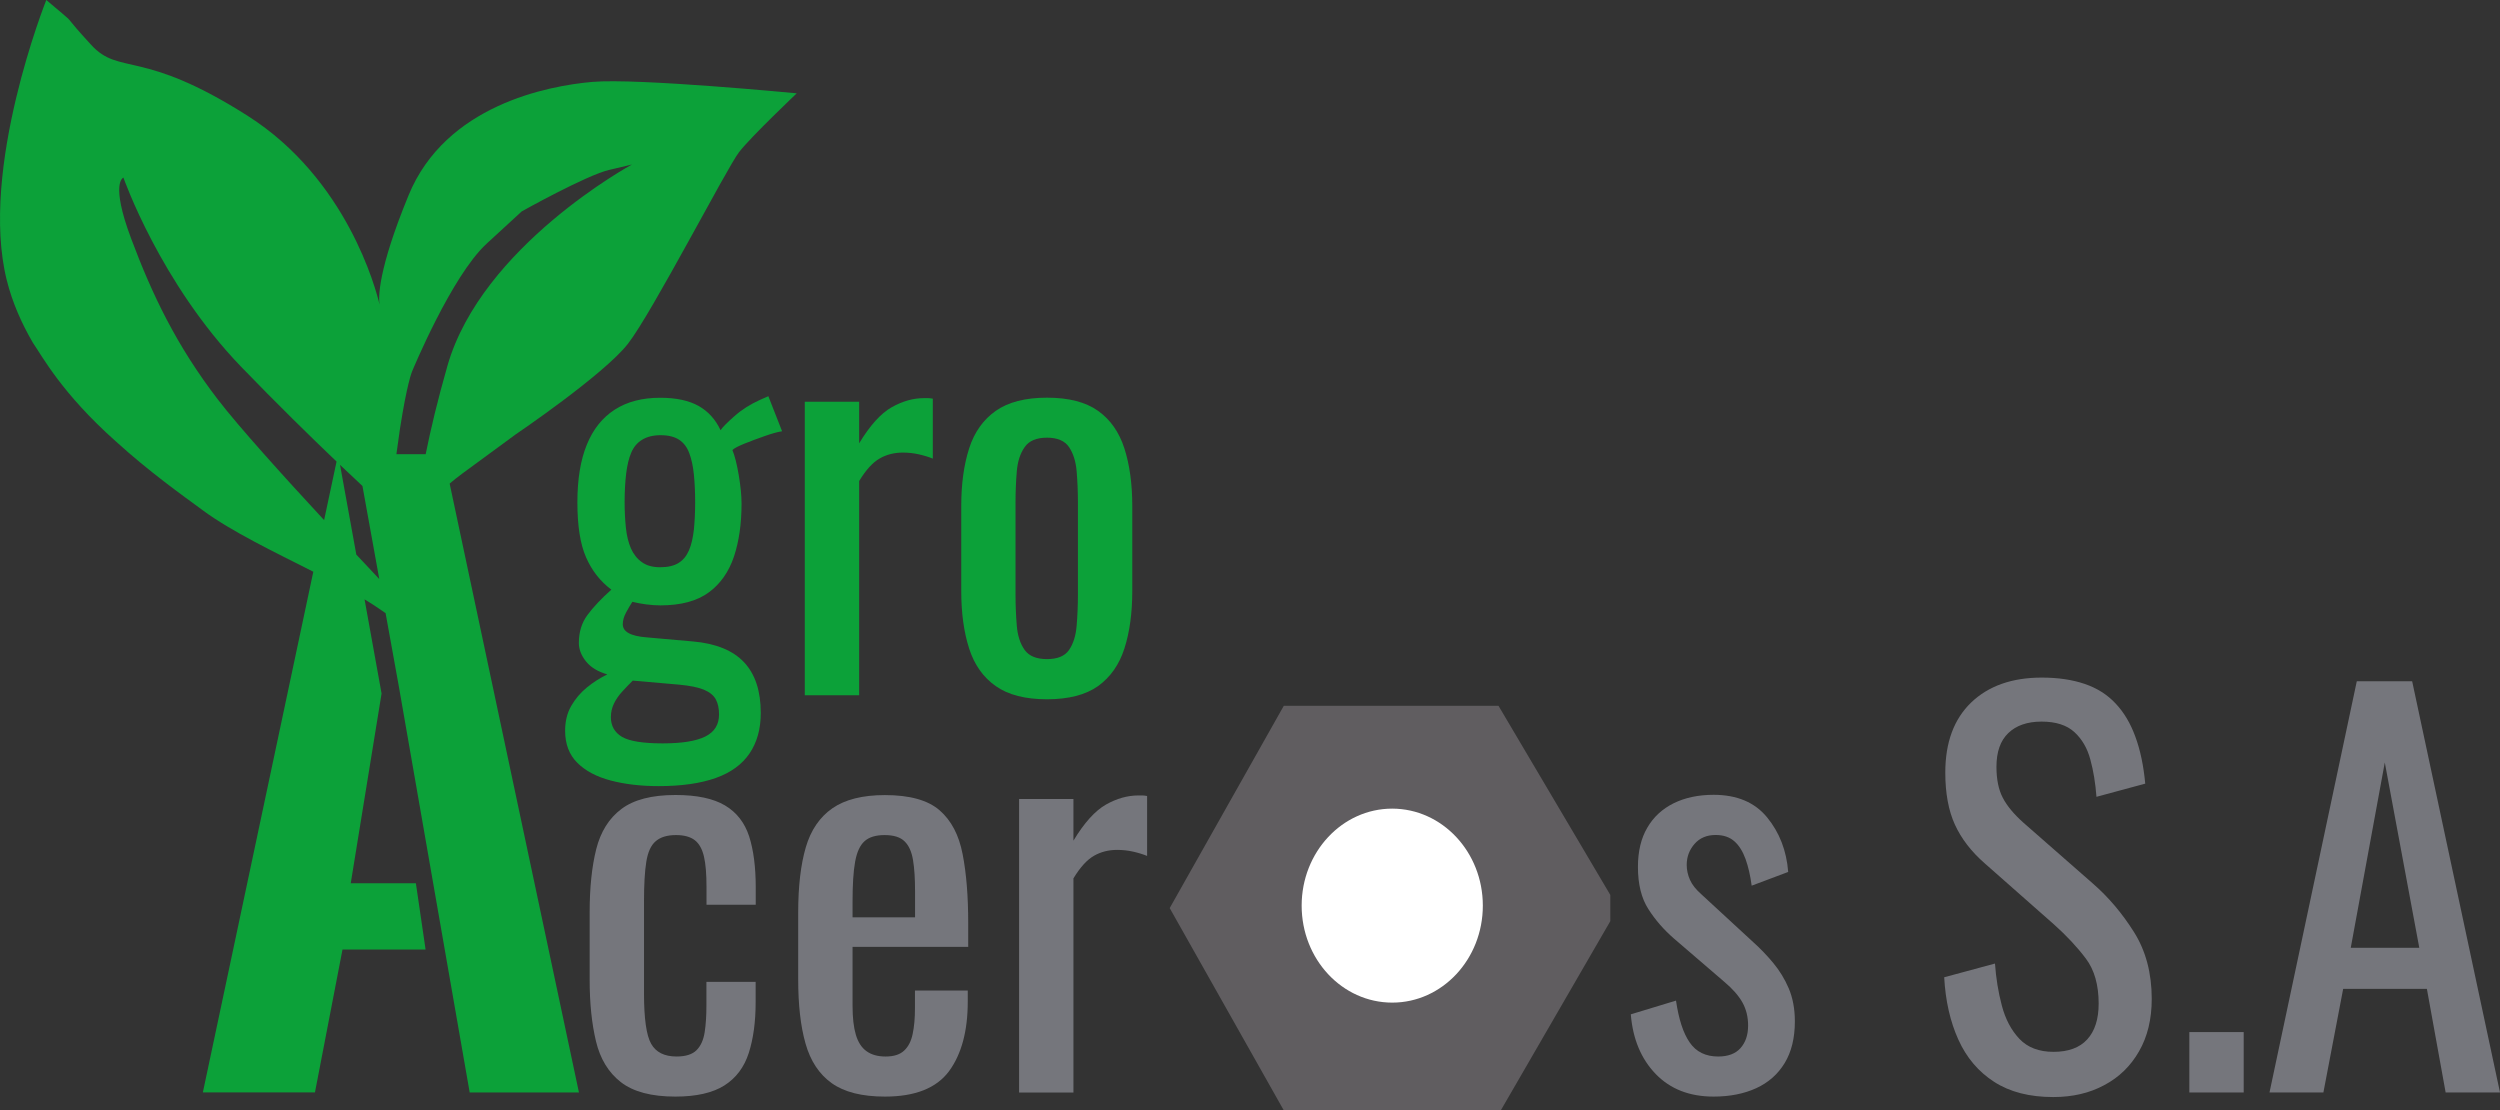
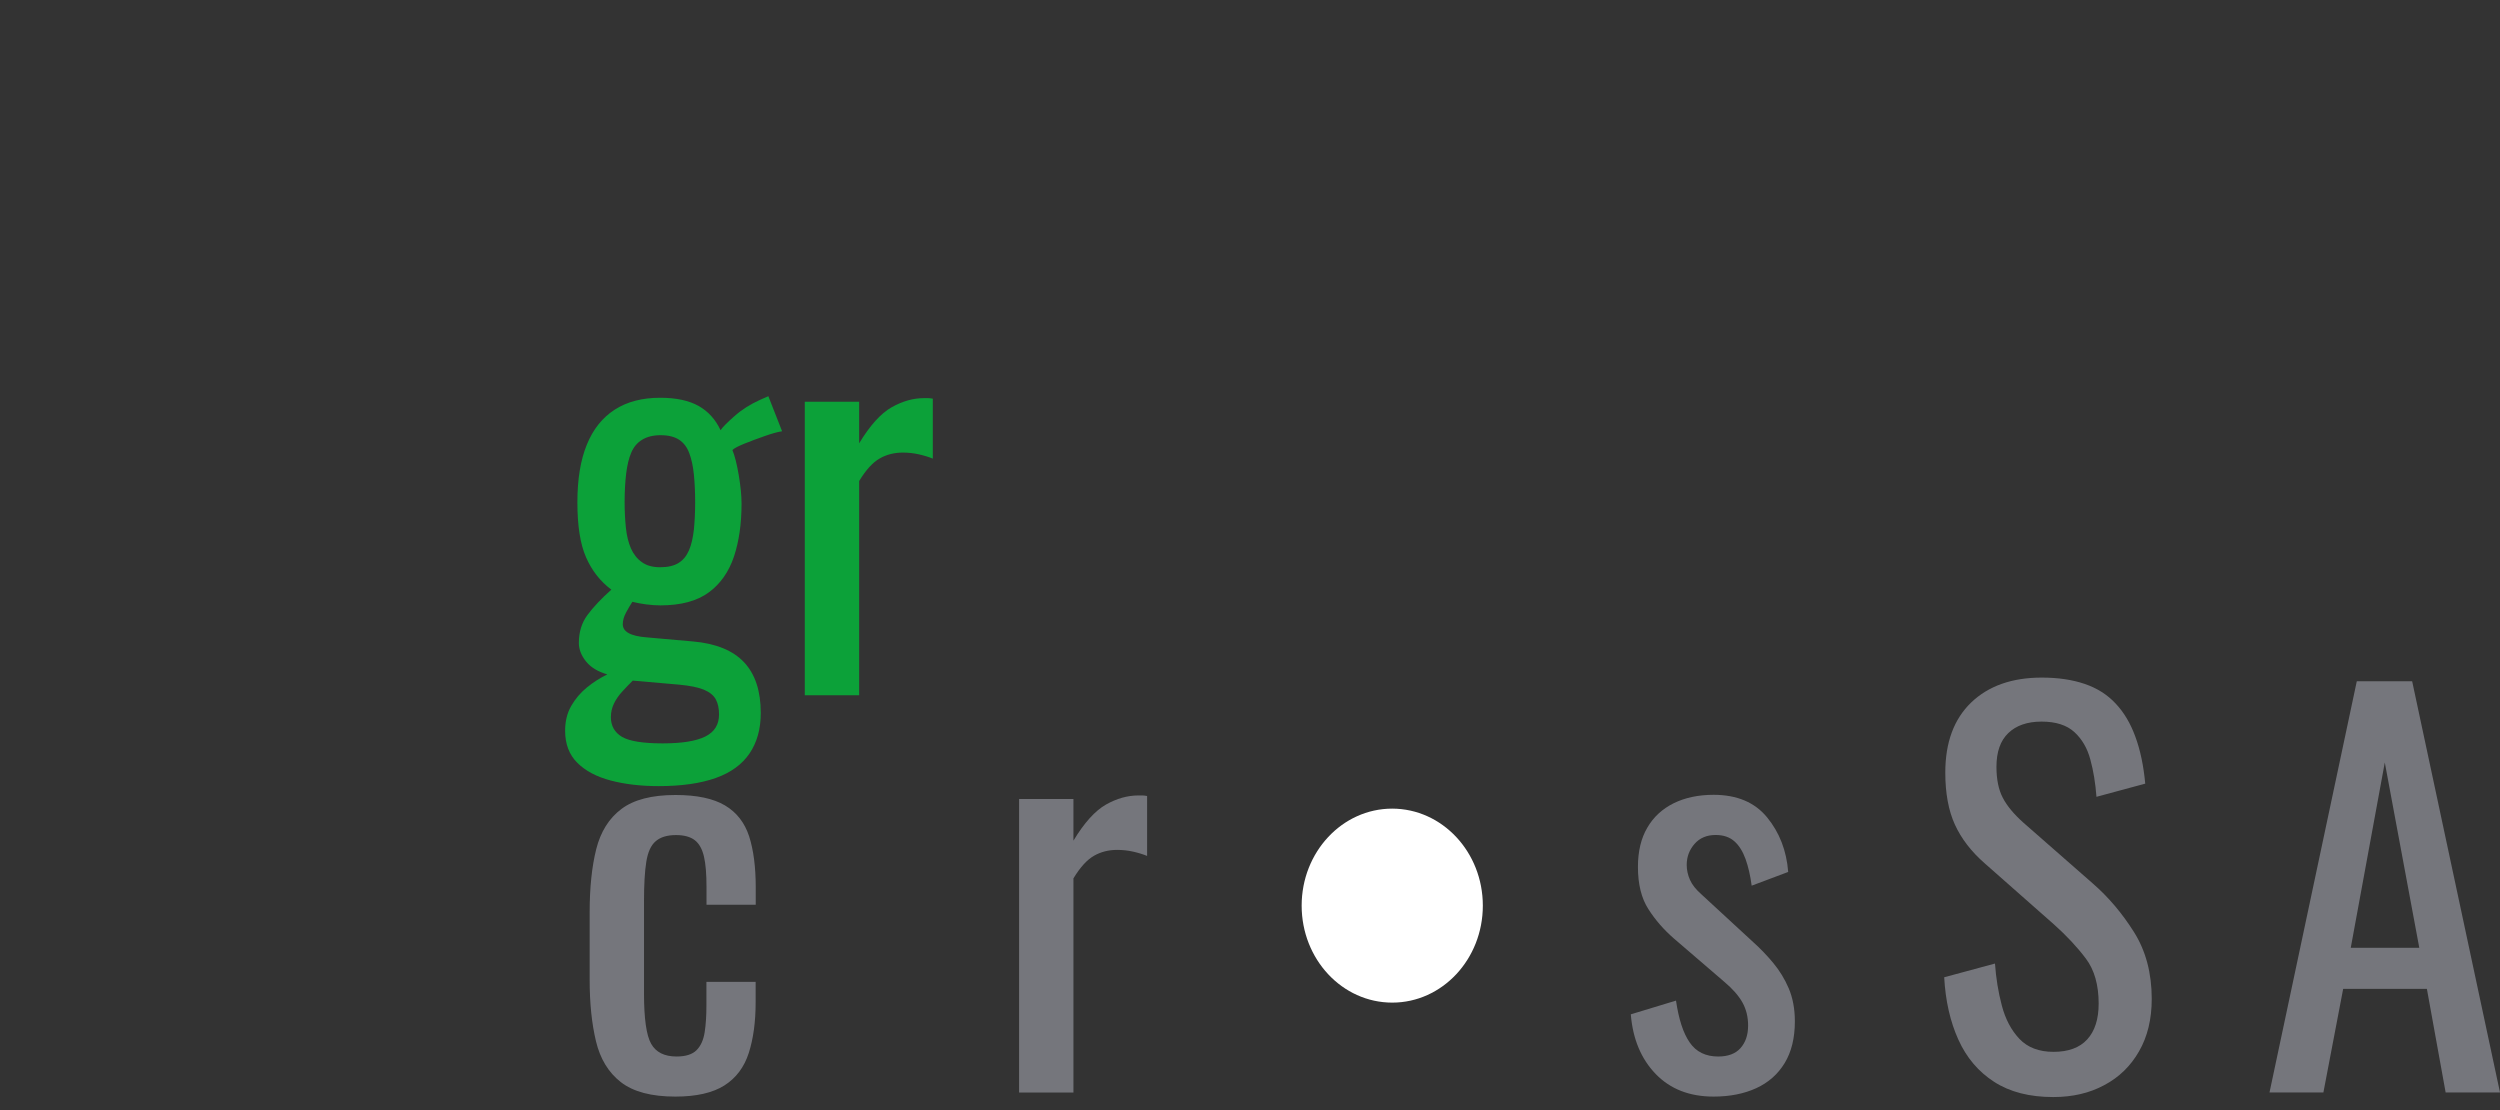
<svg xmlns="http://www.w3.org/2000/svg" id="Capa_1" x="0px" y="0px" viewBox="0 0 273.21 121.35" style="enable-background:new 0 0 273.21 121.35;" xml:space="preserve">
  <rect x="0" y="0" width="273.21" height="121.35" fill="#333333" stroke="none" />
  <style type="text/css">	.st0{fill:#0CA139;}	.st1{fill:#75767C;}	.st2{fill:#605D60;}	.st3{fill:#FFFFFF;}</style>
-   <path class="st0" d="M64.74,8.95c-4.91,0.43-16.04,2.56-20.08,12.37c-3.4,8.26-3.3,11.22-3.18,11.96 c-0.39-1.65-3.55-13.7-14.38-20.6C15.46,5.26,13.08,8.31,9.96,4.9C6.84,1.5,8.13,2.6,6.84,1.5C6.4,1.12,5.06,0,5.06,0 s-7.37,18.44-4.32,30.62c0.6,2.41,1.6,4.68,2.85,6.83c1.04,1.5,3.15,5.51,9.04,10.76c3.67,3.34,7.29,5.91,9.52,7.55 c3.16,2.33,7.82,4.56,12.09,6.72l-12.07,56.9h12.25l3.01-15.61h9.08l-1.06-7.24h-7.12l3.37-20.74l-1.86-10.29 c0.65,0.39,1.27,0.79,1.82,1.18c0.18,0.13,0.33,0.22,0.48,0.33l1.44,7.96l7.75,44.42h11.94L49.14,52.85 c0.41-0.35,0.86-0.71,1.36-1.08c5.83-4.28,5.83-4.28,5.83-4.28s9.66-6.54,12.3-9.93c2.64-3.39,10.82-19.24,12.14-20.94 c1.32-1.7,6.3-6.42,6.3-6.42S69.65,8.52,64.74,8.95z M35.42,56.84c-4.4-4.75-9.35-10.23-11.61-13.18 c-4.54-5.92-7.19-11.47-9.49-17.62c-2.3-6.15-0.83-6.63-0.83-6.63s4.01,11.5,12.88,20.69c3.92,4.06,7.57,7.63,10.41,10.34 L35.42,56.84z M38.94,60.61l-1.78-9.81c0.91,0.87,1.74,1.65,2.45,2.31l1.84,10.17C40.74,62.52,39.88,61.62,38.94,60.61z M48.9,39.97 c-1.09,3.81-1.85,7.02-2.38,9.67h-3.2c0.11-0.85,0.24-1.76,0.38-2.71c0.78-5.06,1.33-6.33,1.33-6.33s4.3-10.42,8.14-13.96 c3.85-3.54,3.85-3.54,3.85-3.54s7.06-3.95,9.55-4.53c2.49-0.59,2.49-0.59,2.49-0.59S52.65,26.88,48.9,39.97z" />
  <path class="st0" d="M32.94,63.74" />
  <g>
    <path class="st0" d="M71.97,85.91c-1.92,0-3.66-0.2-5.22-0.61c-1.55-0.41-2.77-1.05-3.66-1.94s-1.33-2.05-1.33-3.5  c0-1.04,0.22-1.94,0.67-2.72s1.02-1.45,1.72-2.02c0.7-0.57,1.44-1.04,2.22-1.42c-1.04-0.3-1.81-0.77-2.33-1.42  c-0.52-0.65-0.78-1.32-0.78-2.02c0-1.18,0.31-2.2,0.94-3.05c0.63-0.85,1.5-1.78,2.61-2.77c-1.22-0.92-2.15-2.11-2.77-3.55  c-0.63-1.44-0.94-3.44-0.94-5.99c0-2.52,0.34-4.61,1.03-6.3c0.68-1.68,1.7-2.96,3.05-3.83c1.35-0.87,3-1.3,4.97-1.3  c1.74,0,3.13,0.3,4.19,0.89c1.05,0.59,1.86,1.48,2.41,2.66c0.18-0.3,0.68-0.8,1.5-1.53c0.81-0.72,1.76-1.32,2.83-1.8l0.89-0.39  l1.5,3.83c-0.48,0.07-1.12,0.25-1.91,0.53c-0.8,0.28-1.54,0.55-2.22,0.83c-0.69,0.28-1.12,0.51-1.3,0.69  c0.26,0.63,0.49,1.54,0.69,2.72c0.2,1.18,0.31,2.24,0.31,3.16c0,2.18-0.28,4.11-0.83,5.77c-0.56,1.66-1.47,2.97-2.75,3.91  c-1.28,0.94-3.04,1.42-5.3,1.42c-0.48,0-1-0.04-1.55-0.11c-0.55-0.07-1.05-0.17-1.5-0.28c-0.22,0.33-0.45,0.72-0.69,1.17  c-0.24,0.44-0.36,0.87-0.36,1.28c0,0.41,0.21,0.73,0.64,0.97c0.42,0.24,1.1,0.4,2.02,0.47l4.99,0.44c2.52,0.22,4.38,0.98,5.6,2.27  c1.22,1.3,1.83,3.14,1.83,5.55c0,1.74-0.41,3.21-1.22,4.41c-0.81,1.2-2.04,2.1-3.69,2.69C76.57,85.61,74.49,85.91,71.97,85.91z   M72.42,81.24c2.11,0,3.66-0.25,4.66-0.75c1-0.5,1.5-1.3,1.5-2.41c0-0.67-0.12-1.22-0.36-1.66c-0.24-0.44-0.68-0.79-1.3-1.05  c-0.63-0.26-1.54-0.44-2.72-0.55l-5.05-0.44c-0.41,0.41-0.8,0.81-1.17,1.22c-0.37,0.41-0.67,0.84-0.89,1.3  c-0.22,0.46-0.33,0.95-0.33,1.47c0,0.96,0.41,1.68,1.22,2.16C68.79,81,70.27,81.24,72.42,81.24z M72.14,61.99  c0.85,0,1.53-0.16,2.02-0.47c0.5-0.31,0.88-0.78,1.14-1.39c0.26-0.61,0.43-1.36,0.53-2.25c0.09-0.89,0.14-1.89,0.14-3  c0-1.11-0.05-2.12-0.14-3.02c-0.09-0.91-0.26-1.68-0.5-2.33c-0.24-0.65-0.61-1.14-1.11-1.47s-1.17-0.5-2.03-0.5  c-0.81,0-1.49,0.17-2.02,0.5c-0.54,0.33-0.93,0.8-1.19,1.42c-0.26,0.61-0.44,1.37-0.55,2.27c-0.11,0.91-0.17,1.95-0.17,3.13  c0,1,0.05,1.93,0.14,2.8c0.09,0.87,0.28,1.62,0.55,2.25c0.28,0.63,0.67,1.13,1.19,1.5C70.66,61.81,71.32,61.99,72.14,61.99z" />
    <path class="st0" d="M87.95,75.97V43.9h5.94v4.55c1.18-1.96,2.37-3.27,3.55-3.94c1.18-0.67,2.37-1,3.55-1c0.15,0,0.29,0,0.42,0  c0.13,0,0.31,0.02,0.53,0.06v6.55c-0.44-0.18-0.95-0.34-1.53-0.47c-0.57-0.13-1.16-0.19-1.75-0.19c-0.92,0-1.77,0.21-2.52,0.64  c-0.76,0.43-1.51,1.25-2.25,2.47v23.41H87.95z" />
-     <path class="st0" d="M114.42,76.42c-2.37,0-4.24-0.48-5.6-1.44c-1.37-0.96-2.34-2.33-2.91-4.11c-0.57-1.78-0.86-3.86-0.86-6.27  v-9.32c0-2.4,0.29-4.49,0.86-6.27c0.57-1.78,1.54-3.14,2.91-4.11c1.37-0.96,3.24-1.44,5.6-1.44c2.37,0,4.23,0.48,5.58,1.44  c1.35,0.96,2.31,2.33,2.88,4.11s0.86,3.87,0.86,6.27v9.32c0,2.41-0.29,4.49-0.86,6.27s-1.54,3.14-2.88,4.11  C118.64,75.94,116.78,76.42,114.42,76.42z M114.42,72.03c1.15,0,1.95-0.33,2.41-1c0.46-0.67,0.74-1.54,0.83-2.64  c0.09-1.09,0.14-2.23,0.14-3.41V54.94c0-1.22-0.05-2.37-0.14-3.44c-0.09-1.07-0.37-1.95-0.83-2.64c-0.46-0.68-1.27-1.03-2.41-1.03  c-1.15,0-1.96,0.34-2.44,1.03c-0.48,0.68-0.77,1.56-0.86,2.64c-0.09,1.07-0.14,2.22-0.14,3.44v10.04c0,1.18,0.05,2.32,0.14,3.41  c0.09,1.09,0.38,1.97,0.86,2.64C112.46,71.7,113.27,72.03,114.42,72.03z" />
  </g>
  <g>
    <path class="st1" d="M73.81,119.84c-2.63,0-4.61-0.53-5.96-1.58c-1.35-1.05-2.26-2.54-2.72-4.47c-0.46-1.92-0.69-4.16-0.69-6.71  v-7.38c0-2.7,0.24-5,0.72-6.91c0.48-1.9,1.4-3.37,2.75-4.38c1.35-1.02,3.32-1.53,5.91-1.53c2.33,0,4.13,0.38,5.41,1.14  c1.28,0.76,2.15,1.89,2.64,3.38c0.48,1.5,0.72,3.36,0.72,5.58v1.89h-5.38v-1.94c0-1.41-0.09-2.52-0.28-3.33  c-0.19-0.81-0.52-1.41-1-1.78c-0.48-0.37-1.17-0.56-2.05-0.56c-0.96,0-1.7,0.22-2.22,0.67c-0.52,0.44-0.86,1.19-1.03,2.25  s-0.25,2.49-0.25,4.3v10.1c0,2.74,0.26,4.57,0.78,5.49c0.52,0.92,1.44,1.39,2.77,1.39c1,0,1.73-0.23,2.19-0.69  c0.46-0.46,0.76-1.12,0.89-1.97c0.13-0.85,0.19-1.81,0.19-2.89v-2.61h5.38v2.22c0,2.15-0.25,3.99-0.75,5.55s-1.39,2.74-2.66,3.55  C77.89,119.43,76.1,119.84,73.81,119.84z" />
-     <path class="st1" d="M96.72,119.84c-2.52,0-4.46-0.49-5.83-1.47c-1.37-0.98-2.32-2.42-2.86-4.33c-0.54-1.9-0.8-4.24-0.8-7.02v-7.32  c0-2.85,0.28-5.22,0.83-7.1c0.55-1.89,1.53-3.31,2.91-4.27c1.39-0.96,3.3-1.44,5.74-1.44c2.7,0,4.69,0.55,5.97,1.66  c1.28,1.11,2.12,2.71,2.52,4.8c0.41,2.09,0.61,4.6,0.61,7.52v2.61H93.17v6.44c0,1.3,0.12,2.35,0.36,3.16  c0.24,0.81,0.63,1.42,1.17,1.8c0.54,0.39,1.23,0.58,2.08,0.58c0.89,0,1.56-0.21,2.02-0.64c0.46-0.42,0.78-1.04,0.94-1.83  c0.17-0.79,0.25-1.73,0.25-2.8v-1.94h5.77v1.22c0,3.22-0.69,5.75-2.05,7.6C102.34,118.91,100.01,119.84,96.72,119.84z   M93.17,100.25H100v-2.89c0-1.33-0.07-2.45-0.22-3.36c-0.15-0.91-0.45-1.59-0.92-2.05c-0.46-0.46-1.19-0.69-2.19-0.69  c-0.96,0-1.69,0.22-2.19,0.67s-0.84,1.19-1.03,2.25c-0.19,1.05-0.28,2.51-0.28,4.36V100.25z" />
    <path class="st1" d="M111.37,119.39V87.32h5.94v4.55c1.18-1.96,2.37-3.27,3.55-3.94c1.18-0.67,2.37-1,3.55-1c0.15,0,0.29,0,0.42,0  s0.31,0.02,0.53,0.06v6.55c-0.44-0.18-0.95-0.34-1.53-0.47c-0.57-0.13-1.16-0.19-1.75-0.19c-0.92,0-1.77,0.21-2.52,0.64  c-0.76,0.43-1.51,1.25-2.25,2.47v23.41H111.37z" />
    <path class="st1" d="M187.27,119.84c-2.63,0-4.73-0.82-6.33-2.47c-1.59-1.65-2.5-3.82-2.72-6.52l4.94-1.5  c0.3,2.04,0.79,3.56,1.5,4.58c0.7,1.02,1.74,1.53,3.11,1.53c1.07,0,1.89-0.3,2.44-0.92s0.83-1.43,0.83-2.47  c0-0.92-0.2-1.76-0.61-2.5c-0.41-0.74-1.07-1.5-2-2.28l-5.49-4.72c-1.11-0.96-2.04-2.03-2.8-3.22c-0.76-1.18-1.14-2.72-1.14-4.61  c0-1.7,0.34-3.13,1.03-4.3c0.68-1.17,1.65-2.05,2.88-2.66c1.24-0.61,2.69-0.92,4.36-0.92c2.55,0,4.5,0.82,5.85,2.47  c1.35,1.65,2.12,3.63,2.3,5.96l-3.99,1.5c-0.15-1.11-0.37-2.08-0.67-2.91c-0.3-0.83-0.7-1.48-1.22-1.94  c-0.52-0.46-1.2-0.69-2.05-0.69c-0.96,0-1.73,0.32-2.3,0.97c-0.57,0.65-0.86,1.42-0.86,2.3c0,0.55,0.12,1.1,0.36,1.64  c0.24,0.54,0.66,1.06,1.25,1.58l5.66,5.22c0.78,0.7,1.51,1.46,2.19,2.28s1.25,1.74,1.69,2.77c0.44,1.04,0.67,2.24,0.67,3.61  c0,1.81-0.37,3.33-1.11,4.55c-0.74,1.22-1.78,2.14-3.11,2.75S189.04,119.84,187.27,119.84z" />
    <path class="st1" d="M224.39,119.89c-2.59,0-4.74-0.55-6.46-1.66c-1.72-1.11-3.02-2.64-3.91-4.61c-0.89-1.96-1.41-4.24-1.55-6.82  l5.55-1.5c0.11,1.59,0.36,3.13,0.75,4.6c0.39,1.48,1.03,2.69,1.92,3.63s2.13,1.42,3.72,1.42c1.63,0,2.86-0.45,3.69-1.36  c0.83-0.91,1.25-2.21,1.25-3.91c0-2.03-0.46-3.67-1.39-4.91c-0.93-1.24-2.09-2.49-3.5-3.75l-7.55-6.66  c-1.48-1.29-2.57-2.71-3.27-4.24c-0.7-1.53-1.05-3.43-1.05-5.69c0-3.29,0.94-5.84,2.83-7.66c1.89-1.81,4.46-2.72,7.71-2.72  c1.78,0,3.34,0.23,4.69,0.69c1.35,0.46,2.48,1.17,3.38,2.14c0.91,0.96,1.63,2.17,2.16,3.63c0.54,1.46,0.9,3.17,1.08,5.13  l-5.33,1.44c-0.11-1.48-0.33-2.84-0.67-4.08c-0.33-1.24-0.92-2.24-1.75-3c-0.83-0.76-2.03-1.14-3.58-1.14  c-1.55,0-2.77,0.42-3.63,1.25c-0.87,0.83-1.3,2.06-1.3,3.69c0,1.37,0.23,2.5,0.69,3.38c0.46,0.89,1.21,1.79,2.25,2.72l7.6,6.66  c1.7,1.48,3.2,3.25,4.49,5.3c1.29,2.05,1.94,4.49,1.94,7.3c0,2.22-0.46,4.13-1.39,5.74c-0.92,1.61-2.19,2.84-3.8,3.69  C228.35,119.46,226.49,119.89,224.39,119.89z" />
-     <path class="st1" d="M239.26,119.39v-6.6h5.94v6.6H239.26z" />
    <path class="st1" d="M248.02,119.39l9.54-44.94h6.05l9.6,44.94h-5.94l-2.05-11.32h-9.15l-2.16,11.32H248.02z M256.9,103.58h7.49  l-3.77-20.25L256.9,103.58z" />
  </g>
-   <polygon class="st2" points="140.3,77.13 163.76,77.13 175.98,97.8 175.98,100.67 164.01,121.35 140.3,121.35 127.83,99.24 " />
  <path class="st3" d="M162.05,98.97c0,5.85-4.43,10.6-9.9,10.6c-5.47,0-9.9-4.74-9.9-10.6c0-5.85,4.43-10.6,9.9-10.6 C157.62,88.38,162.05,93.12,162.05,98.97z" />
</svg>